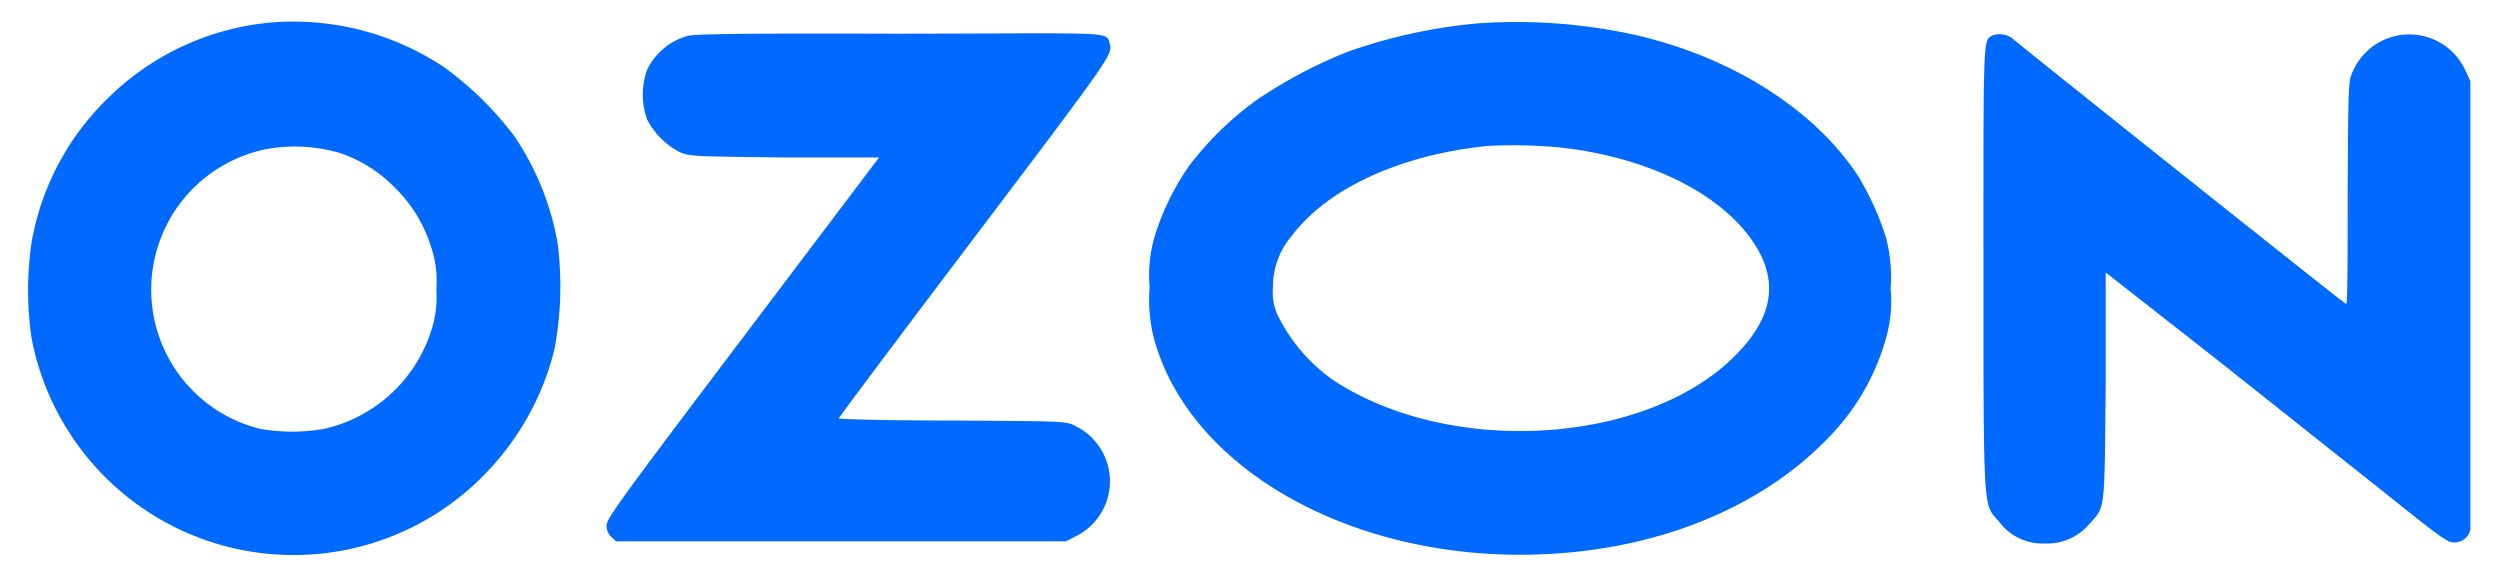
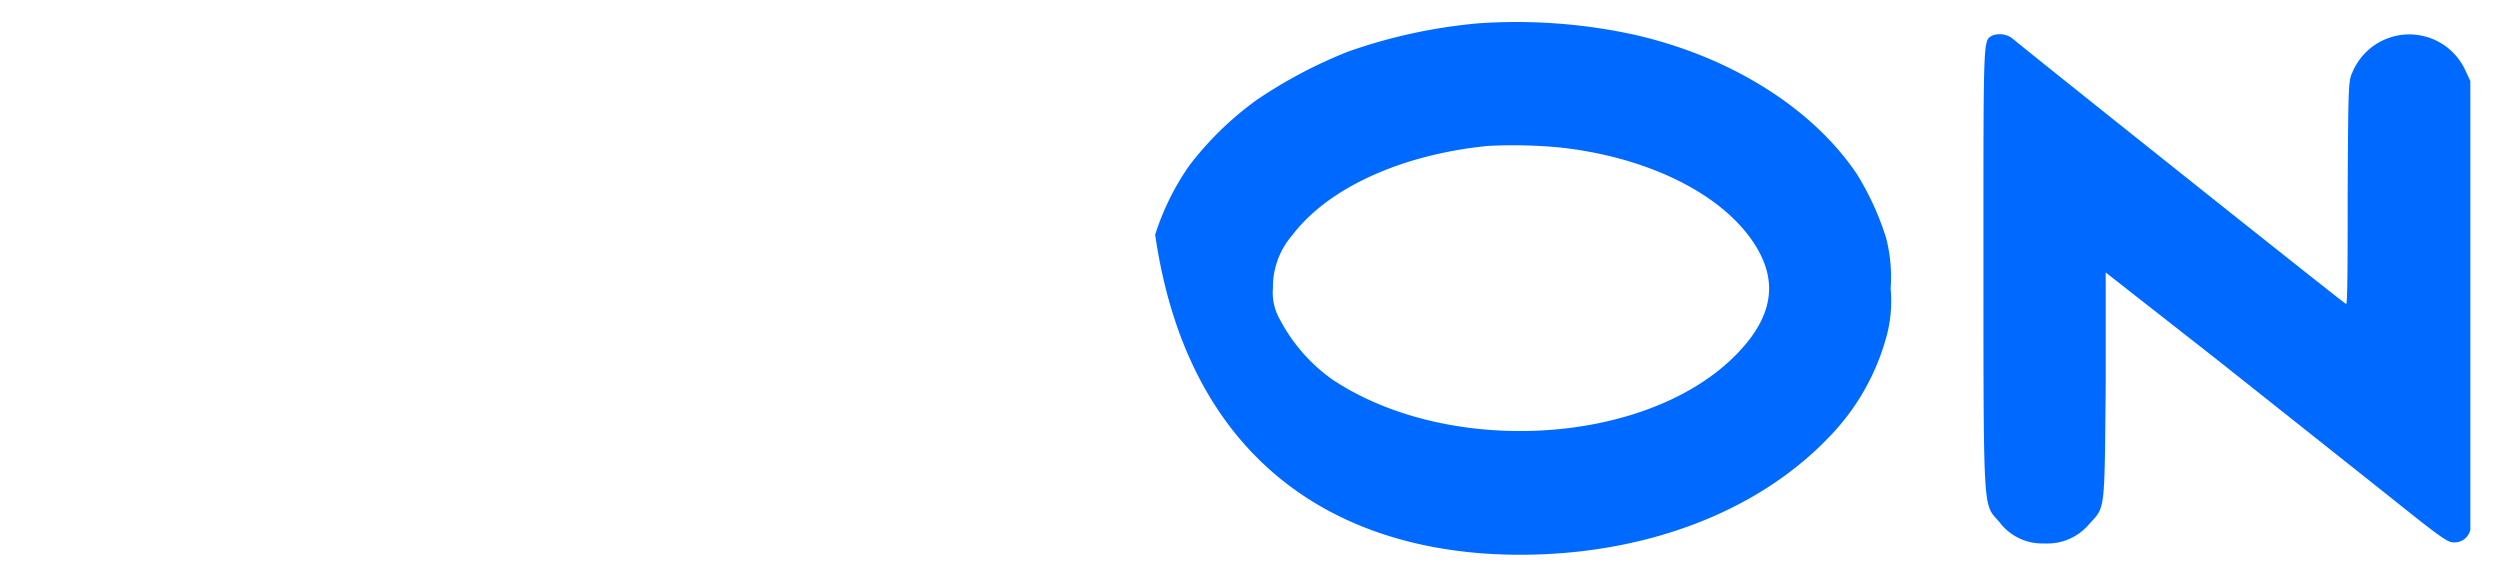
<svg xmlns="http://www.w3.org/2000/svg" id="Layer_1" data-name="Layer 1" viewBox="0 0 117.17 27">
  <defs>
    <style>.cls-1{fill:#0069ff;}</style>
  </defs>
  <title>logos</title>
-   <path class="cls-1" d="M12.77,1.05A12.44,12.44,0,0,0,5,4.66a12.36,12.36,0,0,0-3.52,6.7,15.35,15.35,0,0,0,0,4.49,12.5,12.5,0,0,0,21.7,5.88A12.64,12.64,0,0,0,26,16.31a16.15,16.15,0,0,0,.14-4.88,12.93,12.93,0,0,0-2-5,15.55,15.55,0,0,0-3.31-3.27A12.74,12.74,0,0,0,12.77,1.05Zm3,6.07A6.46,6.46,0,0,1,18.51,8.8a6.6,6.6,0,0,1,1.69,2.76,5,5,0,0,1,.25,2,5,5,0,0,1-.26,2,6.85,6.85,0,0,1-5,4.54,8.7,8.7,0,0,1-3,0,6.72,6.72,0,0,1,.29-13.11A7.51,7.51,0,0,1,15.75,7.12Z" />
-   <path class="cls-1" d="M69.33,1.09a25,25,0,0,0-6.15,1.33,22.25,22.25,0,0,0-4.29,2.27,15.11,15.11,0,0,0-3.15,3.07A12,12,0,0,0,54.14,11a6.47,6.47,0,0,0-.26,2.46,7.33,7.33,0,0,0,.21,2.43C55.7,21.76,62.86,26,71.24,26c5.86,0,11.11-2,14.45-5.48A10.79,10.79,0,0,0,88.35,16a6.36,6.36,0,0,0,.26-2.47,7.37,7.37,0,0,0-.21-2.37,13.13,13.13,0,0,0-1.37-3C84.9,5,81,2.61,76.52,1.61A26,26,0,0,0,69.33,1.09Zm3.76,5.82c4,.43,7.42,2.07,9,4.32,1.28,1.82,1.07,3.52-.64,5.31-4.12,4.31-13.46,4.93-19,1.25A8,8,0,0,1,60,15a2.53,2.53,0,0,1-.34-1.5,3.7,3.7,0,0,1,.91-2.48c1.67-2.2,5.08-3.77,9.15-4.18A23.14,23.14,0,0,1,73.09,6.91Z" />
-   <path class="cls-1" d="M32.2,1.69a3,3,0,0,0-1.87,1.58,3.45,3.45,0,0,0,0,2.33A3.61,3.61,0,0,0,31.8,7.1c.5.23.52.23,4.95.28l4.45,0-6.38,8.44c-5.68,7.51-6.39,8.49-6.39,8.8a.7.7,0,0,0,.22.54l.23.21,10.54,0,10.54,0,.43-.22a2.88,2.88,0,0,0,0-5.19c-.43-.22-.44-.22-5.75-.25-2.93,0-5.33-.06-5.33-.1s2.86-3.86,6.35-8.47C52.24,2.44,52.16,2.55,52,2s0-.43-10-.42C34.68,1.56,32.5,1.59,32.2,1.69Z" />
+   <path class="cls-1" d="M69.33,1.09a25,25,0,0,0-6.15,1.33,22.25,22.25,0,0,0-4.29,2.27,15.11,15.11,0,0,0-3.15,3.07A12,12,0,0,0,54.14,11C55.7,21.76,62.86,26,71.24,26c5.86,0,11.11-2,14.45-5.48A10.79,10.79,0,0,0,88.35,16a6.36,6.36,0,0,0,.26-2.47,7.37,7.37,0,0,0-.21-2.37,13.13,13.13,0,0,0-1.37-3C84.9,5,81,2.61,76.52,1.61A26,26,0,0,0,69.33,1.09Zm3.76,5.82c4,.43,7.42,2.07,9,4.32,1.28,1.82,1.07,3.52-.64,5.31-4.12,4.31-13.46,4.93-19,1.25A8,8,0,0,1,60,15a2.53,2.53,0,0,1-.34-1.5,3.7,3.7,0,0,1,.91-2.48c1.67-2.2,5.08-3.77,9.15-4.18A23.14,23.14,0,0,1,73.09,6.91Z" />
  <path class="cls-1" d="M93.39,1.66c-.45.26-.43-.19-.43,10.92,0,11.85,0,11,.75,11.89a2.51,2.51,0,0,0,2.11,1,2.56,2.56,0,0,0,2.09-.9c.77-.84.72-.5.78-6.47l0-5.33L104,16.93l8,6.35c2.41,1.93,2.71,2.14,3,2.14a.76.76,0,0,0,.78-.59c0-.13,0-4.9,0-10.63l0-10.4-.21-.45a2.89,2.89,0,0,0-5.3,0c-.21.44-.21.55-.24,5.67,0,2.88,0,5.23-.07,5.23S94.67,2.12,94.29,1.78A1,1,0,0,0,93.39,1.66Z" />
</svg>